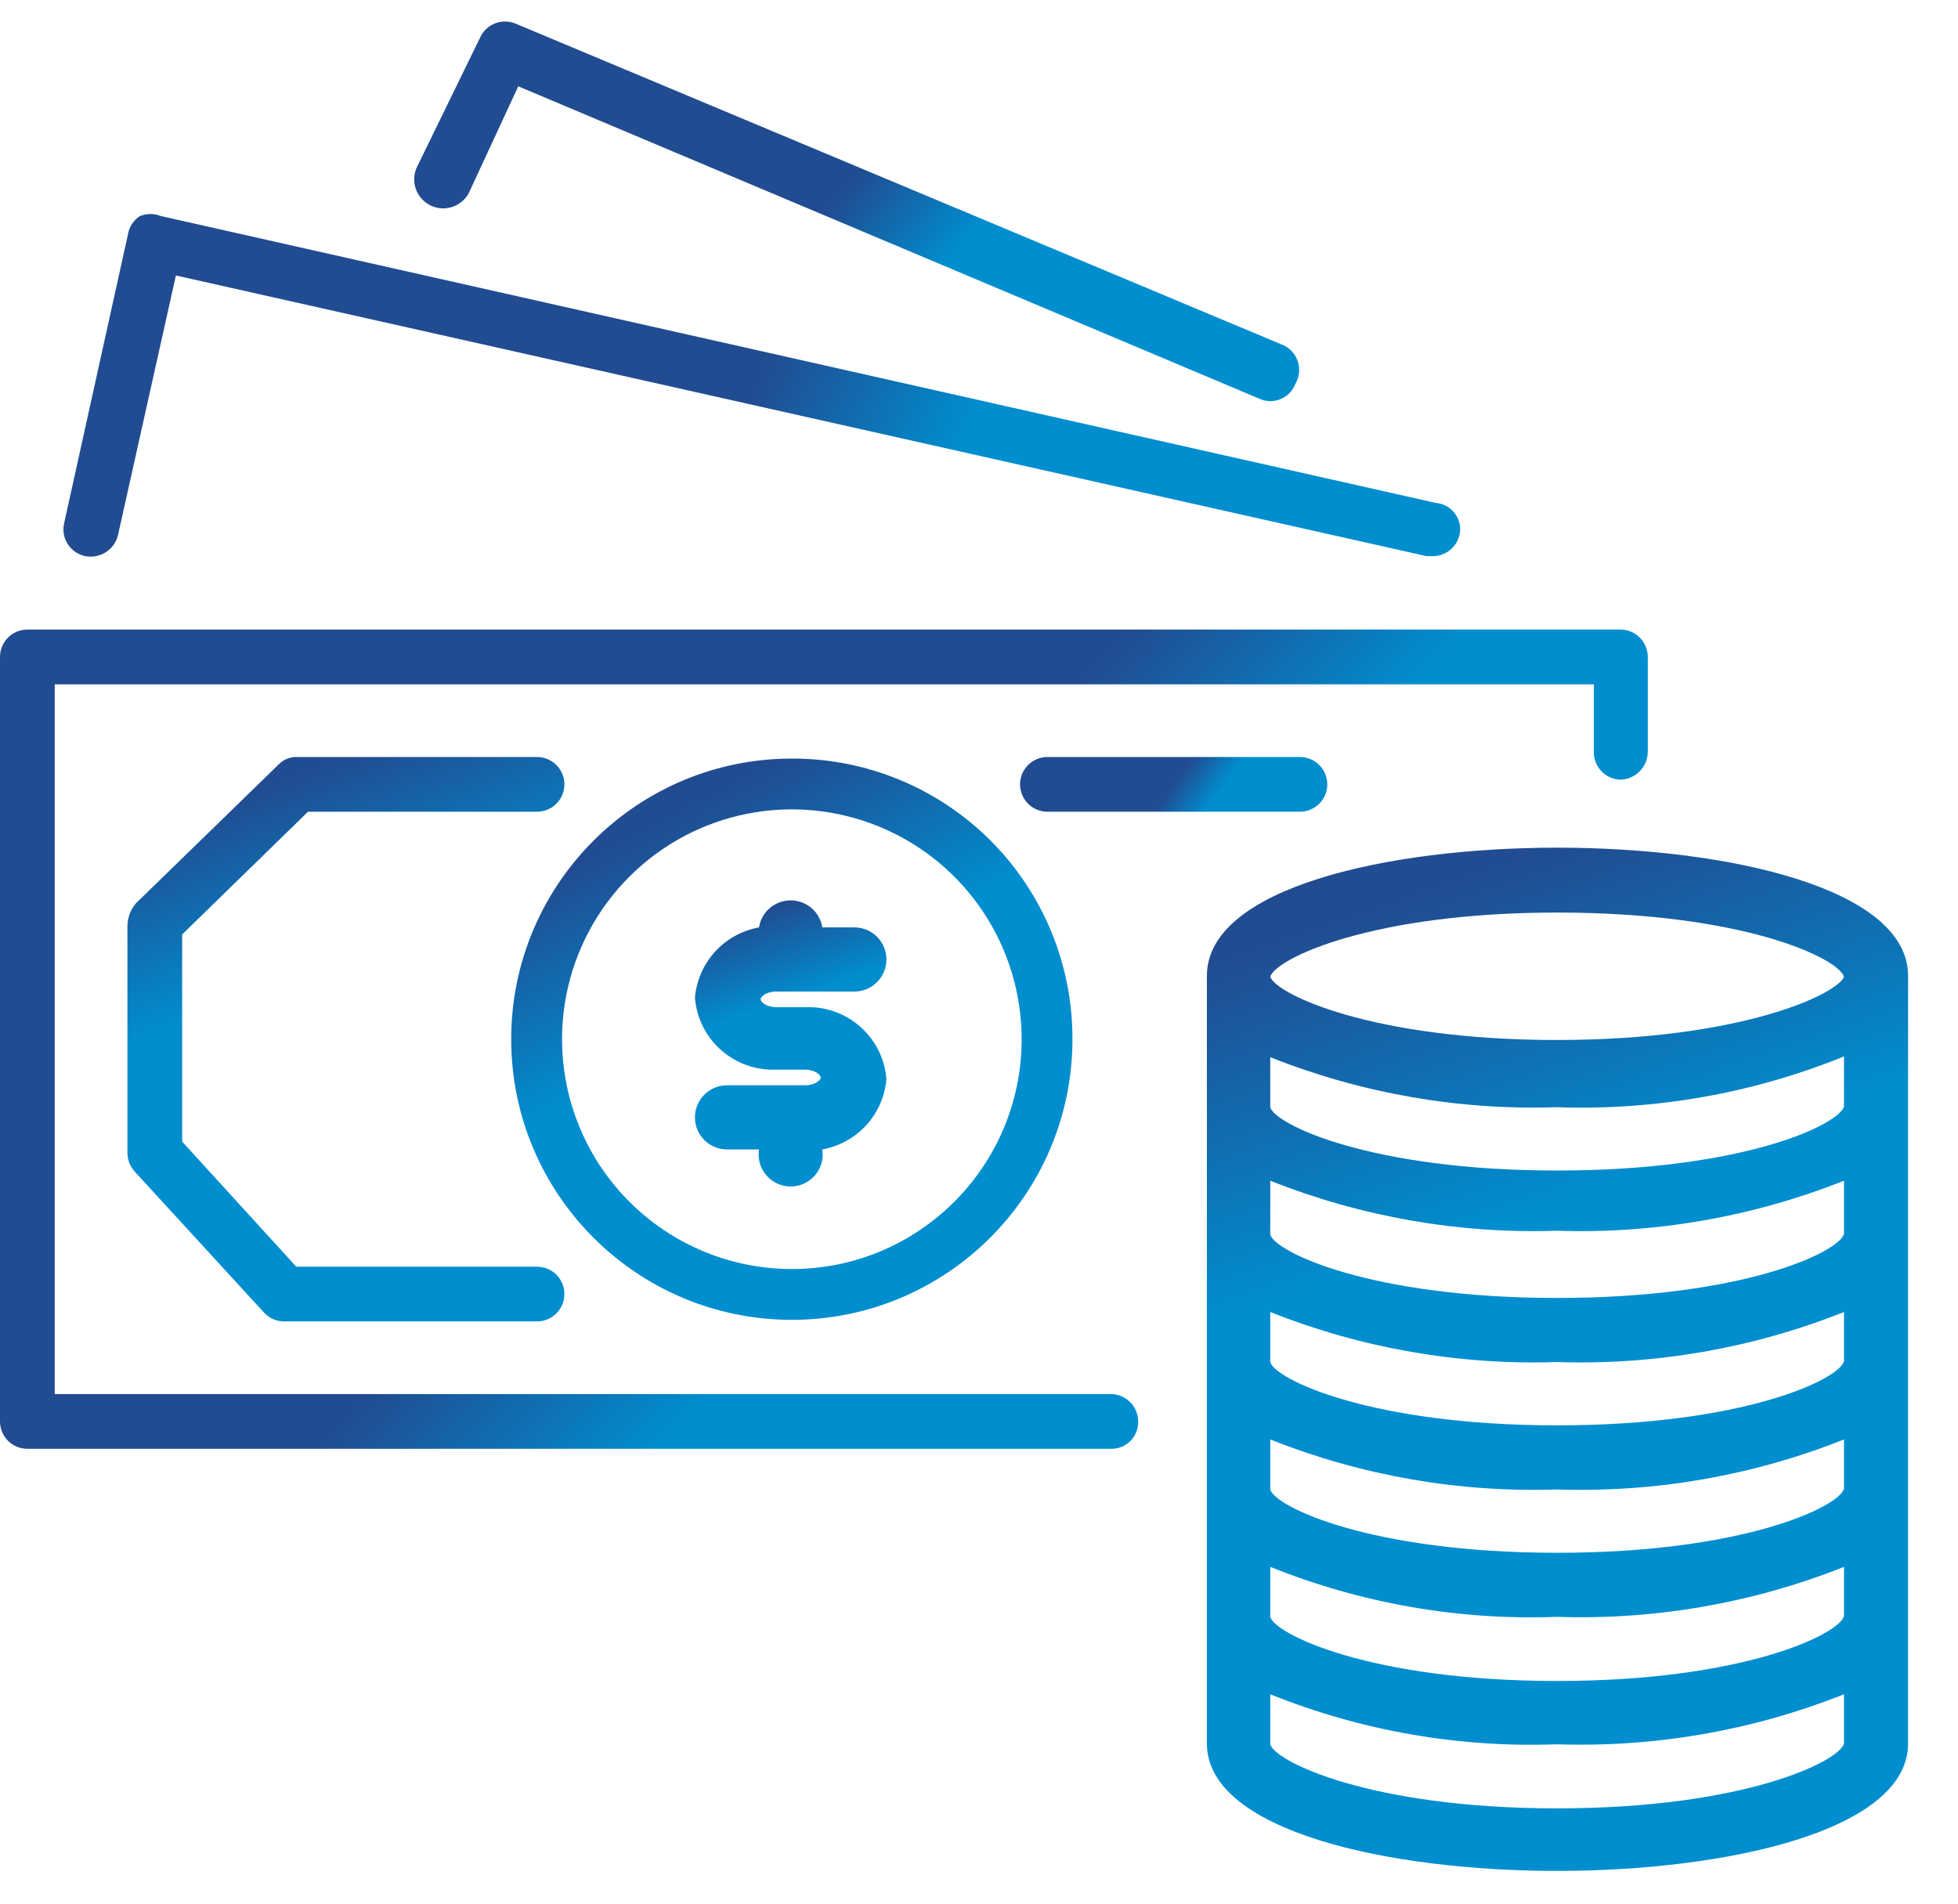
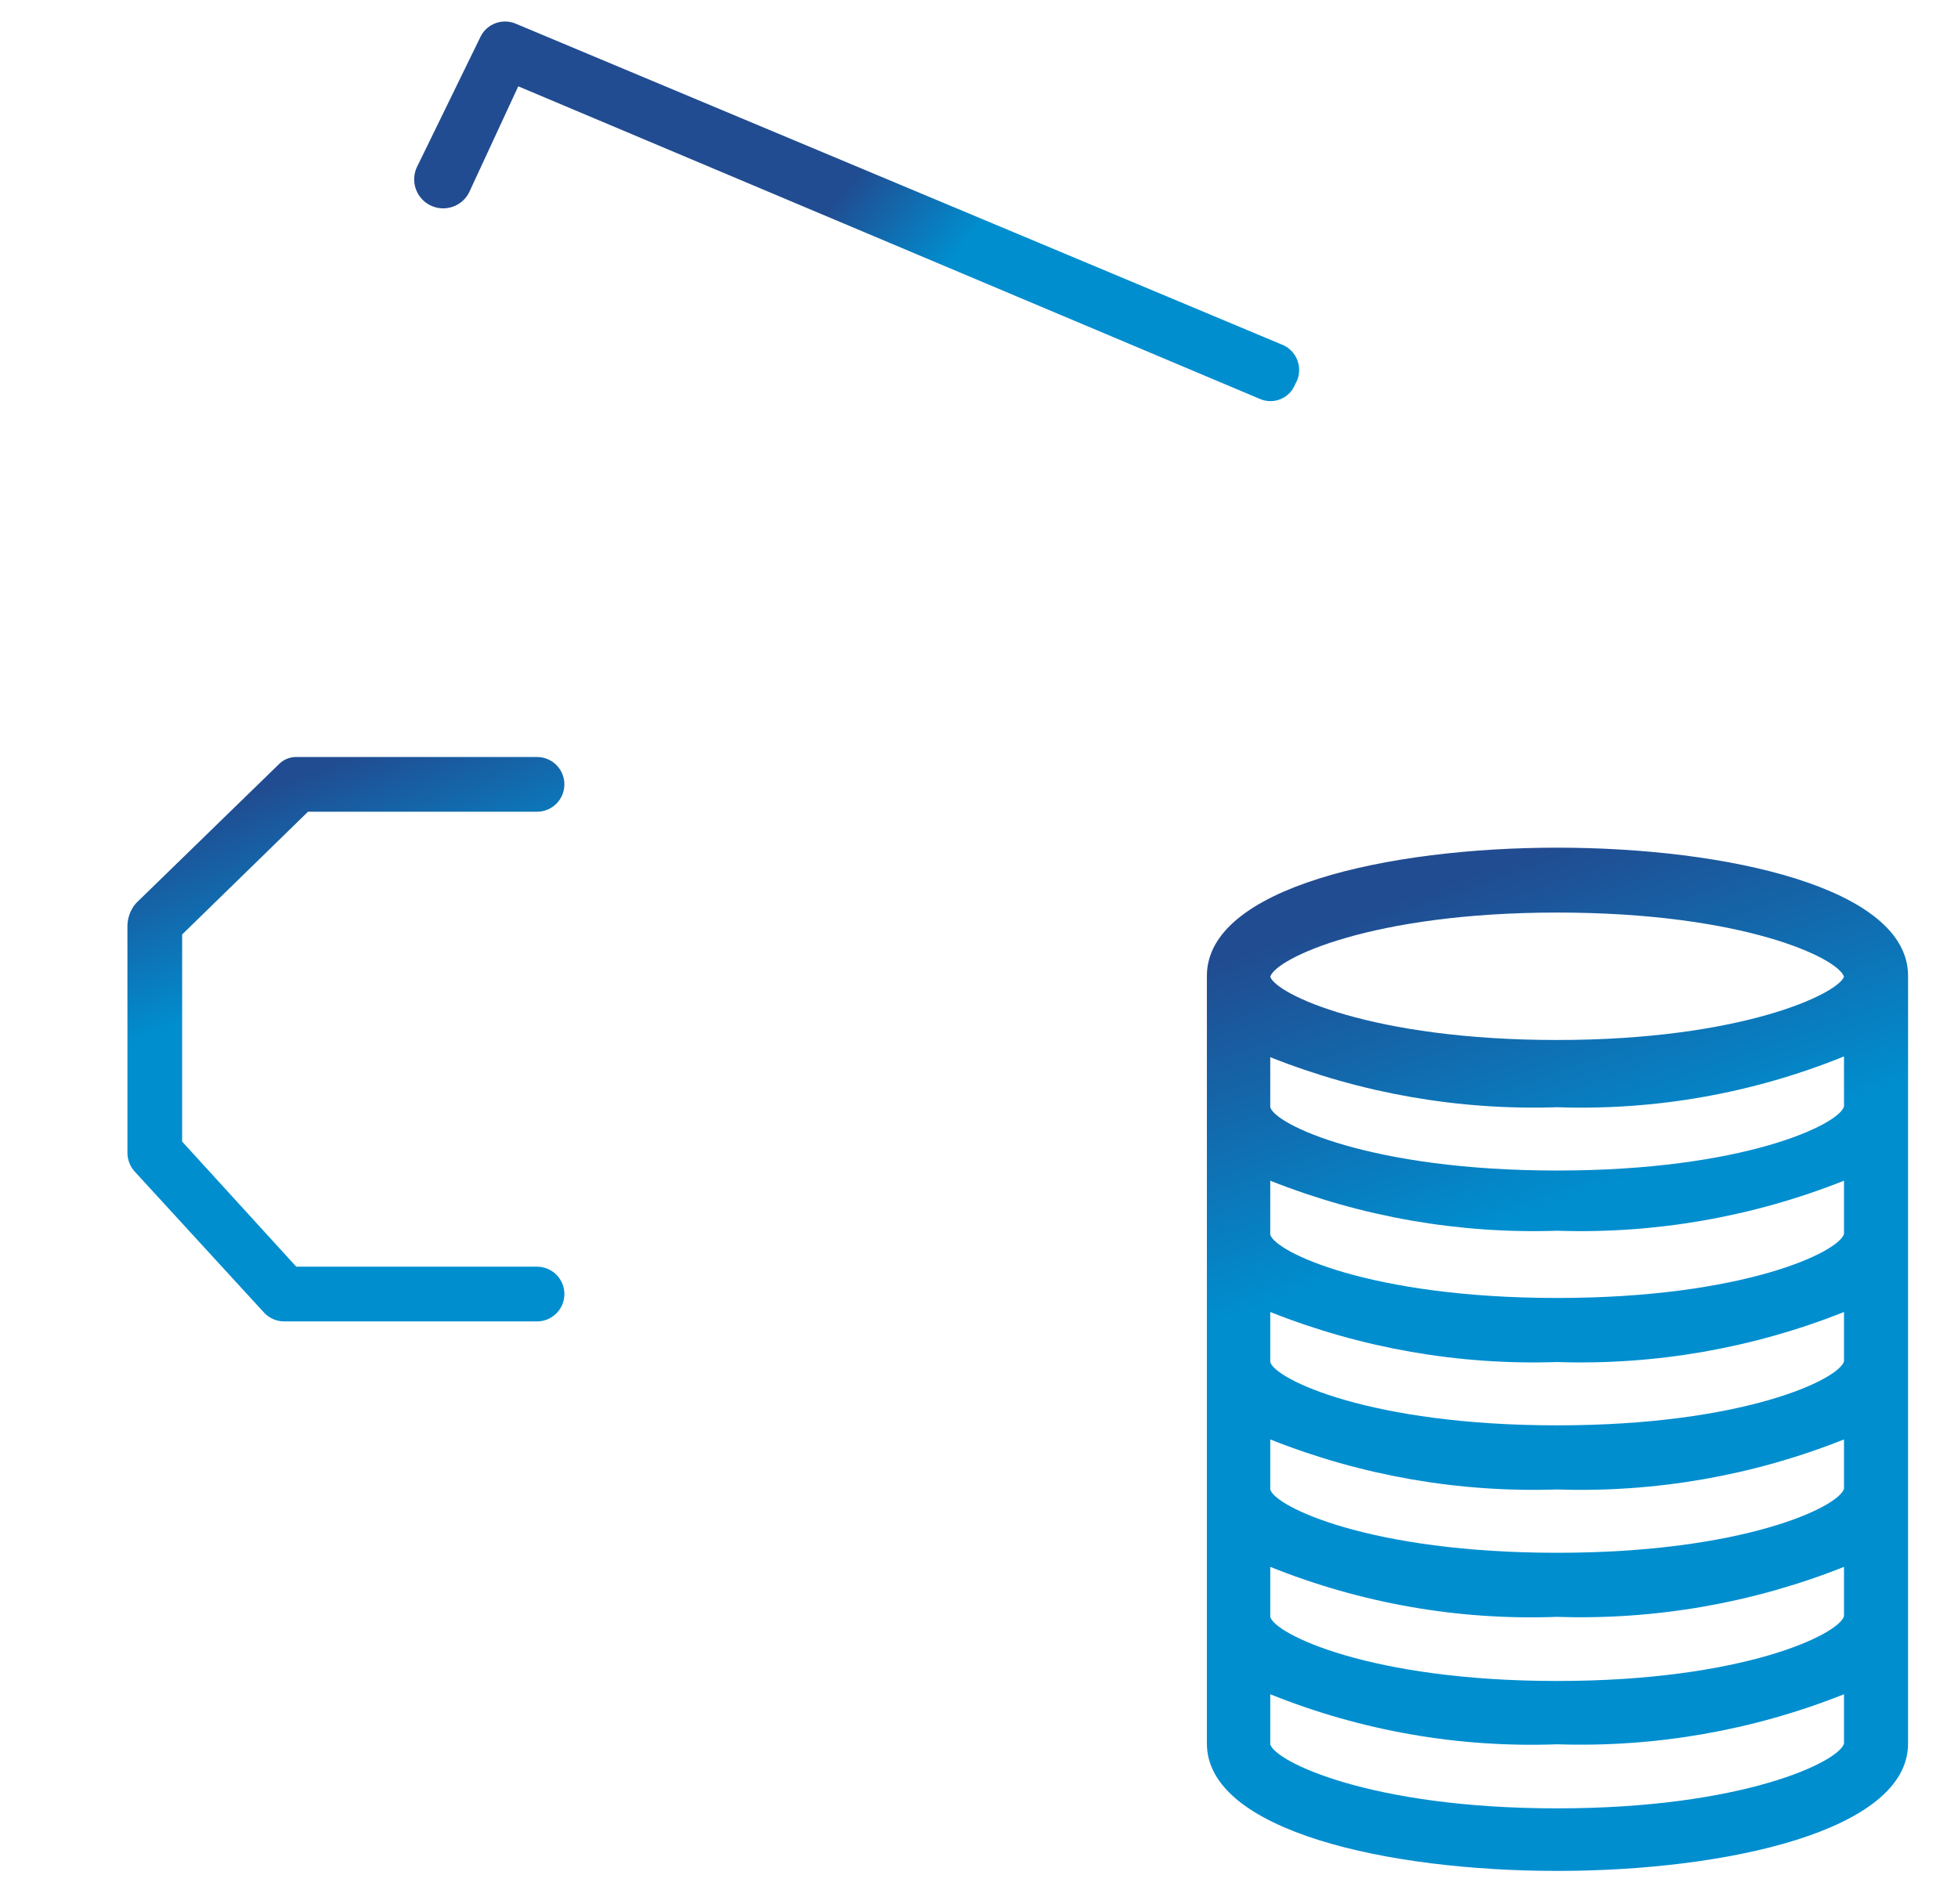
<svg xmlns="http://www.w3.org/2000/svg" width="36px" height="35px" viewBox="0 0 36 35" version="1.1">
  <title>Asset 5ldpi</title>
  <desc>Created with Sketch.</desc>
  <defs>
    <linearGradient x1="50%" y1="37.642%" x2="66.651%" y2="45.791%" id="linearGradient-1">
      <stop stop-color="#214C91" offset="0%" />
      <stop stop-color="#008ECF" offset="100%" />
    </linearGradient>
    <linearGradient x1="50%" y1="46.991%" x2="66.651%" y2="48.975%" id="linearGradient-2">
      <stop stop-color="#214C91" offset="0%" />
      <stop stop-color="#008ECF" offset="100%" />
    </linearGradient>
    <linearGradient x1="50%" y1="40.802%" x2="66.651%" y2="46.867%" id="linearGradient-3">
      <stop stop-color="#214C91" offset="0%" />
      <stop stop-color="#008ECF" offset="100%" />
    </linearGradient>
    <linearGradient x1="50%" y1="46.763%" x2="66.651%" y2="48.897%" id="linearGradient-4">
      <stop stop-color="#214C91" offset="0%" />
      <stop stop-color="#008ECF" offset="100%" />
    </linearGradient>
    <linearGradient x1="50%" y1="0%" x2="66.651%" y2="32.97%" id="linearGradient-5">
      <stop stop-color="#214C91" offset="0%" />
      <stop stop-color="#008ECF" offset="100%" />
    </linearGradient>
    <linearGradient x1="50%" y1="0%" x2="57.819%" y2="32.97%" id="linearGradient-6">
      <stop stop-color="#214C91" offset="0%" />
      <stop stop-color="#008ECF" offset="100%" />
    </linearGradient>
    <linearGradient x1="50%" y1="0%" x2="59.981%" y2="32.97%" id="linearGradient-7">
      <stop stop-color="#214C91" offset="0%" />
      <stop stop-color="#008ECF" offset="100%" />
    </linearGradient>
    <linearGradient x1="50%" y1="0%" x2="57.461%" y2="32.97%" id="linearGradient-8">
      <stop stop-color="#214C91" offset="0%" />
      <stop stop-color="#008ECF" offset="100%" />
    </linearGradient>
  </defs>
  <g id="Not-approved-pages" stroke="none" stroke-width="1" fill="none" fill-rule="evenodd">
    <g id="Asset-5ldpi" transform="translate(0, -1)" fill-rule="nonzero">
-       <path d="M29.808,12.575 L0.503,12.575 C0.225,12.575 0,12.801 0,13.079 L0,13.079 L0,27.134 C0,27.268 0.053,27.396 0.147,27.49 C0.242,27.584 0.37,27.637 0.503,27.637 L20.423,27.637 C20.557,27.641 20.688,27.59 20.783,27.494 C20.878,27.399 20.93,27.269 20.926,27.134 C20.926,26.857 20.7,26.631 20.423,26.631 L1.006,26.631 L1.006,13.582 L29.305,13.582 L29.305,14.832 C29.304,15.104 29.521,15.327 29.793,15.335 L29.793,15.335 C30.068,15.327 30.289,15.107 30.296,14.832 L30.296,14.832 L30.296,13.079 C30.296,12.806 30.08,12.583 29.808,12.575 Z" id="Path" fill="url(#linearGradient-1)" />
-       <path d="M26.401,10.247 L2.961,4.973 C2.836,4.922 2.697,4.922 2.573,4.973 C2.461,5.044 2.383,5.159 2.357,5.289 L1.179,10.621 C1.149,10.753 1.173,10.891 1.246,11.004 C1.319,11.118 1.434,11.197 1.567,11.225 C1.839,11.278 2.106,11.107 2.17,10.836 L3.234,6.065 L26.229,11.225 L26.344,11.225 C26.622,11.225 26.847,10.999 26.847,10.722 C26.841,10.473 26.649,10.269 26.401,10.247 Z" id="Path" fill="url(#linearGradient-2)" />
      <path d="M23.556,7.33 L9.486,1.437 C9.243,1.332 8.96,1.432 8.839,1.667 L7.675,4.053 C7.587,4.222 7.597,4.425 7.7,4.586 C7.803,4.746 7.984,4.839 8.174,4.83 C8.365,4.821 8.536,4.711 8.623,4.542 L8.623,4.542 L8.623,4.542 L9.529,2.587 L23.168,8.336 C23.289,8.388 23.427,8.388 23.549,8.336 C23.671,8.285 23.767,8.186 23.814,8.063 C23.892,7.934 23.908,7.777 23.858,7.635 C23.808,7.493 23.697,7.381 23.556,7.33 L23.556,7.33 Z" id="Path" fill="url(#linearGradient-3)" />
-       <path d="M23.901,14.918 L19.258,14.918 C18.981,14.918 18.755,15.143 18.755,15.421 C18.755,15.699 18.981,15.924 19.258,15.924 L23.901,15.924 C24.08,15.924 24.246,15.828 24.336,15.673 C24.426,15.517 24.426,15.325 24.336,15.17 C24.246,15.014 24.08,14.918 23.901,14.918 Z" id="Path" fill="url(#linearGradient-4)" />
-       <path d="M14.559,14.947 C11.711,14.947 9.402,17.254 9.399,20.102 C9.397,22.949 11.702,25.261 14.549,25.266 C17.397,25.271 19.71,22.968 19.718,20.121 C19.726,18.749 19.185,17.43 18.217,16.459 C17.248,15.487 15.931,14.943 14.559,14.947 Z M14.559,24.332 C12.849,24.332 11.307,23.301 10.654,21.72 C10.001,20.139 10.365,18.321 11.576,17.114 C12.788,15.906 14.607,15.548 16.186,16.207 C17.764,16.865 18.79,18.411 18.784,20.121 C18.776,22.449 16.887,24.332 14.559,24.332 L14.559,24.332 Z" id="Shape" fill="url(#linearGradient-5)" />
      <path d="M28.629,16.585 C25.525,16.585 22.19,17.318 22.19,18.942 L22.19,33.056 C22.19,34.665 25.525,35.398 28.629,35.398 C31.733,35.398 35.082,34.665 35.082,33.056 L35.082,18.942 C35.082,17.318 31.733,16.585 28.629,16.585 Z M33.904,33.056 C33.817,33.386 32.064,34.248 28.629,34.248 C25.194,34.248 23.441,33.386 23.355,33.07 L23.355,32.15 C25.029,32.824 26.826,33.137 28.629,33.07 C30.432,33.13 32.228,32.817 33.904,32.15 L33.904,33.056 Z M33.904,30.713 C33.817,31.044 32.064,31.906 28.629,31.906 C25.194,31.906 23.441,31.044 23.355,30.727 L23.355,29.808 C25.029,30.481 26.826,30.795 28.629,30.727 C30.432,30.787 32.228,30.474 33.904,29.808 L33.904,30.713 Z M33.904,28.37 C33.817,28.701 32.064,29.549 28.629,29.549 C25.194,29.549 23.441,28.701 23.355,28.385 L23.355,27.465 C25.031,28.132 26.826,28.445 28.629,28.385 C30.432,28.445 32.228,28.132 33.904,27.465 L33.904,28.37 Z M33.904,26.028 C33.817,26.358 32.064,27.206 28.629,27.206 C25.194,27.206 23.441,26.358 23.355,26.042 L23.355,25.122 C25.031,25.789 26.826,26.102 28.629,26.042 C30.432,26.102 32.228,25.789 33.904,25.122 L33.904,26.028 Z M33.904,23.685 C33.817,24.016 32.064,24.864 28.629,24.864 C25.194,24.864 23.441,24.016 23.355,23.699 L23.355,22.708 C25.031,23.374 26.826,23.688 28.629,23.628 C30.432,23.688 32.228,23.374 33.904,22.708 L33.904,23.685 Z M33.904,21.342 C33.817,21.673 32.064,22.521 28.629,22.521 C25.194,22.521 23.441,21.673 23.355,21.357 L23.355,20.437 C25.031,21.104 26.826,21.417 28.629,21.357 C30.433,21.42 32.231,21.102 33.904,20.423 L33.904,21.342 Z M28.629,20.121 C25.208,20.121 23.455,19.273 23.355,18.957 L23.355,18.957 C23.455,18.626 25.208,17.778 28.629,17.778 C32.05,17.778 33.789,18.612 33.904,18.957 C33.789,19.273 32.021,20.121 28.629,20.121 Z" id="Shape" fill="url(#linearGradient-6)" />
      <path d="M9.874,24.289 L5.447,24.289 L3.349,21.989 L3.349,18.181 L5.663,15.924 L9.874,15.924 C10.151,15.924 10.377,15.699 10.377,15.421 C10.377,15.143 10.151,14.918 9.874,14.918 L5.461,14.918 C5.331,14.913 5.205,14.966 5.116,15.062 L2.501,17.606 C2.401,17.722 2.345,17.869 2.343,18.022 L2.343,22.19 C2.342,22.317 2.388,22.44 2.472,22.535 L4.858,25.137 C4.955,25.239 5.09,25.297 5.231,25.295 L9.874,25.295 C10.151,25.295 10.377,25.07 10.377,24.792 C10.377,24.514 10.151,24.289 9.874,24.289 L9.874,24.289 Z" id="Path" fill="url(#linearGradient-7)" />
-       <path d="M14.861,19.517 L14.271,19.517 C14.085,19.517 13.984,19.417 13.984,19.373 C13.984,19.33 14.085,19.23 14.271,19.23 L15.709,19.23 C16.034,19.23 16.298,18.966 16.298,18.64 C16.298,18.315 16.034,18.051 15.709,18.051 L15.119,18.051 C15.074,17.765 14.827,17.554 14.537,17.554 C14.247,17.554 14,17.765 13.955,18.051 L13.955,18.051 C13.315,18.166 12.832,18.697 12.777,19.345 C12.837,20.093 13.463,20.669 14.214,20.667 L14.803,20.667 C14.99,20.667 15.091,20.768 15.091,20.811 C15.091,20.854 14.99,20.954 14.803,20.954 L13.366,20.954 C13.041,20.954 12.777,21.218 12.777,21.544 C12.777,21.869 13.041,22.133 13.366,22.133 L13.955,22.133 C13.919,22.363 14.021,22.592 14.216,22.719 C14.412,22.846 14.663,22.846 14.858,22.719 C15.053,22.592 15.156,22.363 15.119,22.133 L15.119,22.133 C15.76,22.018 16.243,21.488 16.298,20.839 C16.238,20.091 15.612,19.515 14.861,19.517 Z" id="Path" fill="url(#linearGradient-8)" />
    </g>
  </g>
</svg>